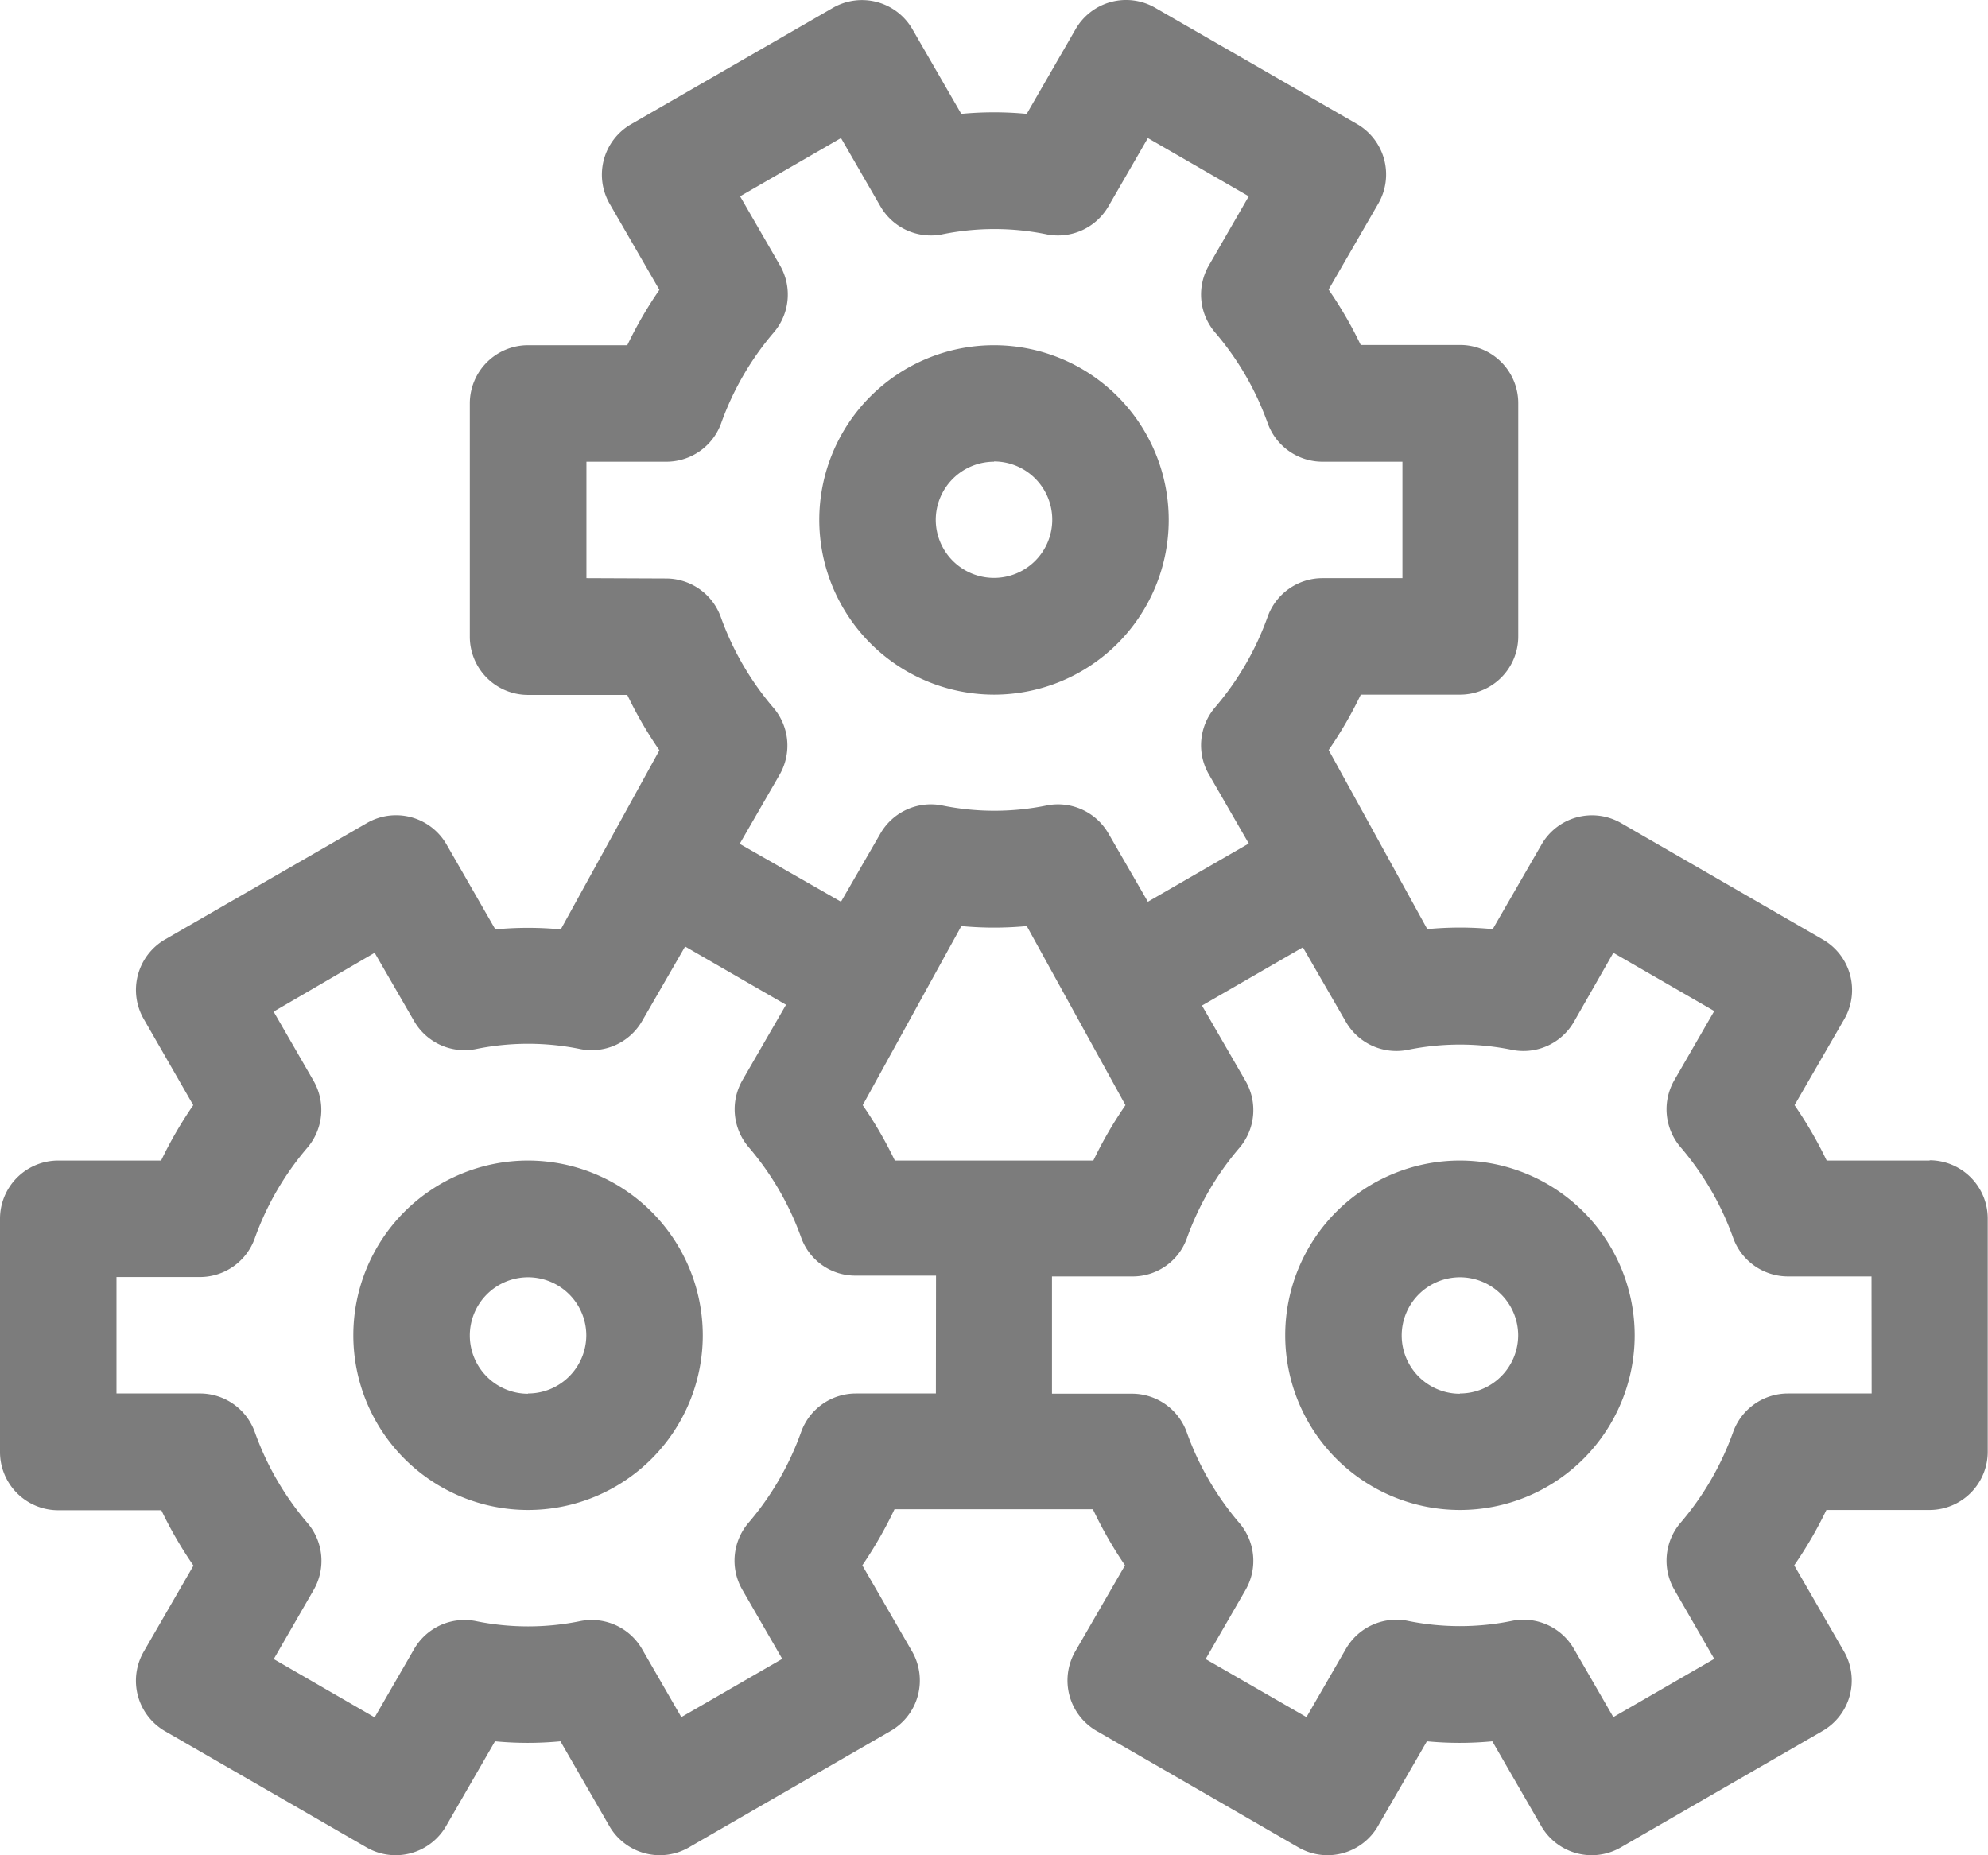
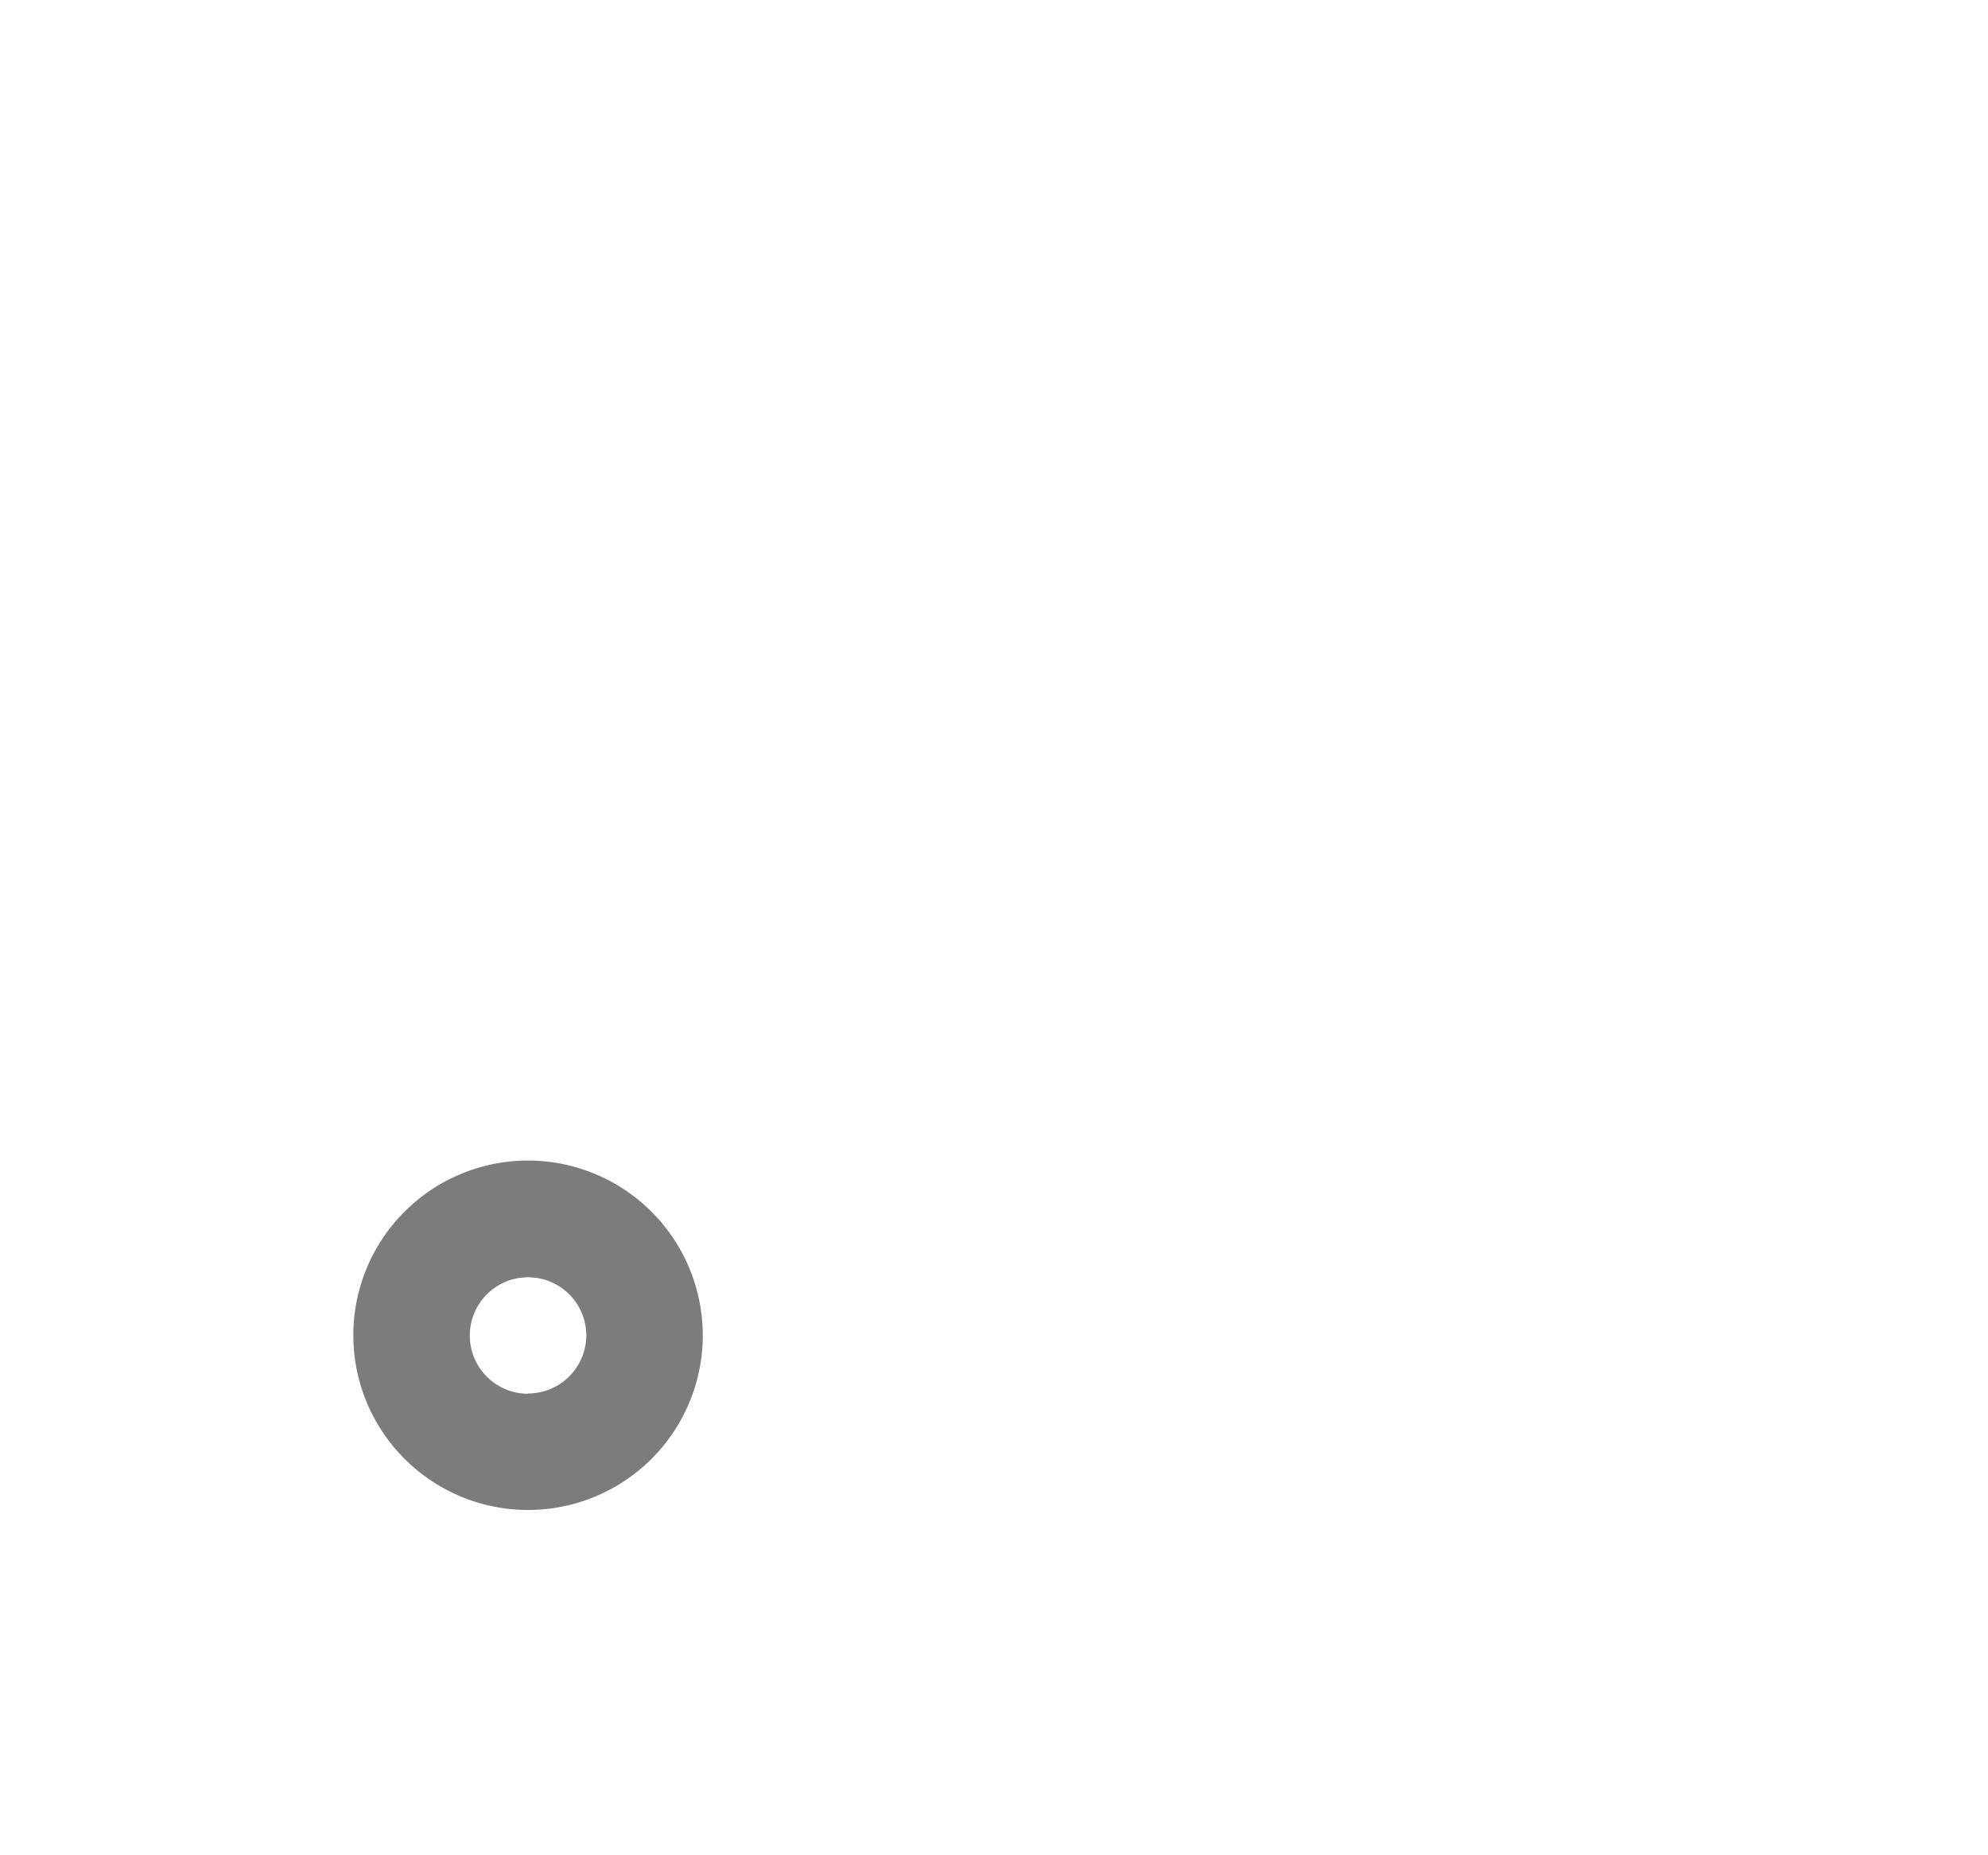
<svg xmlns="http://www.w3.org/2000/svg" width="29.832" height="27.843" viewBox="0 0 29.832 27.843">
  <g id="analytics" transform="translate(-28.489 -0.003)">
    <g id="process" transform="translate(28.489 -0.498)">
-       <path id="Path_2916" data-name="Path 2916" d="M28.958,17.918H27.411a6.067,6.067,0,0,0-.482-.831l.746-1.291a.874.874,0,0,0-.32-1.194l-3.028-1.748a.874.874,0,0,0-1.194.32L22.4,14.445a5.169,5.169,0,0,0-.982,0l-1.48-2.688a6.067,6.067,0,0,0,.482-.831h1.489a.874.874,0,0,0,.874-.874v-3.5a.874.874,0,0,0-.874-.874H20.419a6.067,6.067,0,0,0-.482-.831l.746-1.291a.874.874,0,0,0-.32-1.194L17.335.618a.874.874,0,0,0-1.194.32l-.734,1.272a5.169,5.169,0,0,0-.982,0L13.691.938A.874.874,0,0,0,12.5.618L9.469,2.366a.874.874,0,0,0-.32,1.194l.746,1.291a6.067,6.067,0,0,0-.482.831H7.924a.874.874,0,0,0-.874.874v3.5a.874.874,0,0,0,.874.874H9.413a6.067,6.067,0,0,0,.482.831l-1.48,2.688a5.17,5.17,0,0,0-.982,0L6.7,13.173a.874.874,0,0,0-1.194-.32L2.477,14.6a.875.875,0,0,0-.32,1.194L2.9,17.087a6.067,6.067,0,0,0-.482.831H.874A.874.874,0,0,0,0,18.792v3.5a.874.874,0,0,0,.874.874H2.421a6.067,6.067,0,0,0,.482.831l-.746,1.291a.874.874,0,0,0,.32,1.194L5.5,28.226a.874.874,0,0,0,1.194-.32l.734-1.272a5.17,5.17,0,0,0,.982,0l.734,1.272a.874.874,0,0,0,1.194.32l3.028-1.748a.874.874,0,0,0,.32-1.194l-.746-1.291a6.2,6.2,0,0,0,.483-.842H16.4a6.193,6.193,0,0,0,.482.842l-.746,1.291a.874.874,0,0,0,.32,1.194l3.028,1.748a.874.874,0,0,0,1.194-.32l.734-1.272a5.17,5.17,0,0,0,.982,0l.734,1.272a.874.874,0,0,0,1.194.32l3.028-1.748a.874.874,0,0,0,.32-1.194l-.746-1.291a6.069,6.069,0,0,0,.483-.831h1.547a.874.874,0,0,0,.874-.874v-3.5a.874.874,0,0,0-.874-.874ZM8.8,9.178V7.43h1.2a.874.874,0,0,0,.823-.581,4.339,4.339,0,0,1,.791-1.362.874.874,0,0,0,.092-1l-.6-1.04,1.514-.874.592,1.025a.874.874,0,0,0,.916.422,3.905,3.905,0,0,1,1.589,0,.874.874,0,0,0,.916-.422l.592-1.025,1.514.874-.6,1.04a.874.874,0,0,0,.092,1,4.338,4.338,0,0,1,.791,1.362.874.874,0,0,0,.823.581h1.2V9.178h-1.2a.874.874,0,0,0-.823.58,4.333,4.333,0,0,1-.791,1.362.874.874,0,0,0-.092,1l.6,1.04-1.514.874-.592-1.025a.874.874,0,0,0-.916-.422,3.909,3.909,0,0,1-1.589,0,.874.874,0,0,0-.916.422l-.592,1.025L11.1,13.165l.6-1.04a.874.874,0,0,0-.092-1,4.338,4.338,0,0,1-.791-1.362.874.874,0,0,0-.823-.58Zm8.089,7.909a6.067,6.067,0,0,0-.482.831H13.428a6.067,6.067,0,0,0-.482-.831l1.48-2.688a5.207,5.207,0,0,0,.982,0Zm-2.845,4.327h-1.2a.874.874,0,0,0-.823.58,4.336,4.336,0,0,1-.791,1.363.874.874,0,0,0-.092,1l.6,1.04-1.514.874L9.635,25.25a.874.874,0,0,0-.916-.422,3.909,3.909,0,0,1-1.589,0,.874.874,0,0,0-.916.422l-.592,1.025L4.108,25.4l.6-1.04a.874.874,0,0,0-.092-1,4.342,4.342,0,0,1-.791-1.363A.874.874,0,0,0,3,21.414H1.748V19.666H3a.874.874,0,0,0,.823-.581,4.339,4.339,0,0,1,.791-1.362.874.874,0,0,0,.092-1l-.6-1.04L5.622,14.8l.592,1.025a.874.874,0,0,0,.916.422,3.905,3.905,0,0,1,1.589,0,.874.874,0,0,0,.916-.422l.646-1.119,1.514.874-.655,1.134a.874.874,0,0,0,.092,1,4.338,4.338,0,0,1,.791,1.362.863.863,0,0,0,.823.569h1.2Zm14.042,0H26.83a.874.874,0,0,0-.823.58,4.336,4.336,0,0,1-.791,1.363.874.874,0,0,0-.092,1l.6,1.04-1.514.874-.592-1.025a.874.874,0,0,0-.916-.422,3.909,3.909,0,0,1-1.589,0,.874.874,0,0,0-.916.422l-.592,1.025L18.092,25.4l.6-1.04a.874.874,0,0,0-.092-1,4.342,4.342,0,0,1-.791-1.363.874.874,0,0,0-.823-.58h-1.2v-1.76h1.2a.863.863,0,0,0,.823-.569,4.339,4.339,0,0,1,.791-1.362.874.874,0,0,0,.092-1l-.655-1.134,1.514-.874.646,1.119a.874.874,0,0,0,.916.422,3.909,3.909,0,0,1,1.589,0,.874.874,0,0,0,.916-.422L24.21,14.8l1.514.874-.6,1.04a.874.874,0,0,0,.092,1,4.34,4.34,0,0,1,.791,1.362.874.874,0,0,0,.823.581h1.254Zm0,0" fill="#7c7c7c" />
-       <path id="Path_2917" data-name="Path 2917" d="M333.622,299.426a2.622,2.622,0,1,0,2.622,2.622A2.625,2.625,0,0,0,333.622,299.426Zm0,3.5a.874.874,0,1,1,.874-.874A.875.875,0,0,1,333.622,302.922Zm0,0" transform="translate(-311.714 -281.508)" fill="#7c7c7c" />
-       <path id="Path_2918" data-name="Path 2918" d="M213.622,94.67A2.622,2.622,0,1,0,211,92.048,2.625,2.625,0,0,0,213.622,94.67Zm0-3.5a.874.874,0,1,1-.874.874A.875.875,0,0,1,213.622,91.174Zm0,0" transform="translate(-198.706 -83.744)" fill="#7c7c7c" />
      <path id="Path_2919" data-name="Path 2919" d="M93.622,299.426a2.622,2.622,0,1,0,2.622,2.622A2.625,2.625,0,0,0,93.622,299.426Zm0,3.5a.874.874,0,1,1,.874-.874A.875.875,0,0,1,93.622,302.922Zm0,0" transform="translate(-85.698 -281.508)" fill="#7c7c7c" />
    </g>
  </g>
</svg>